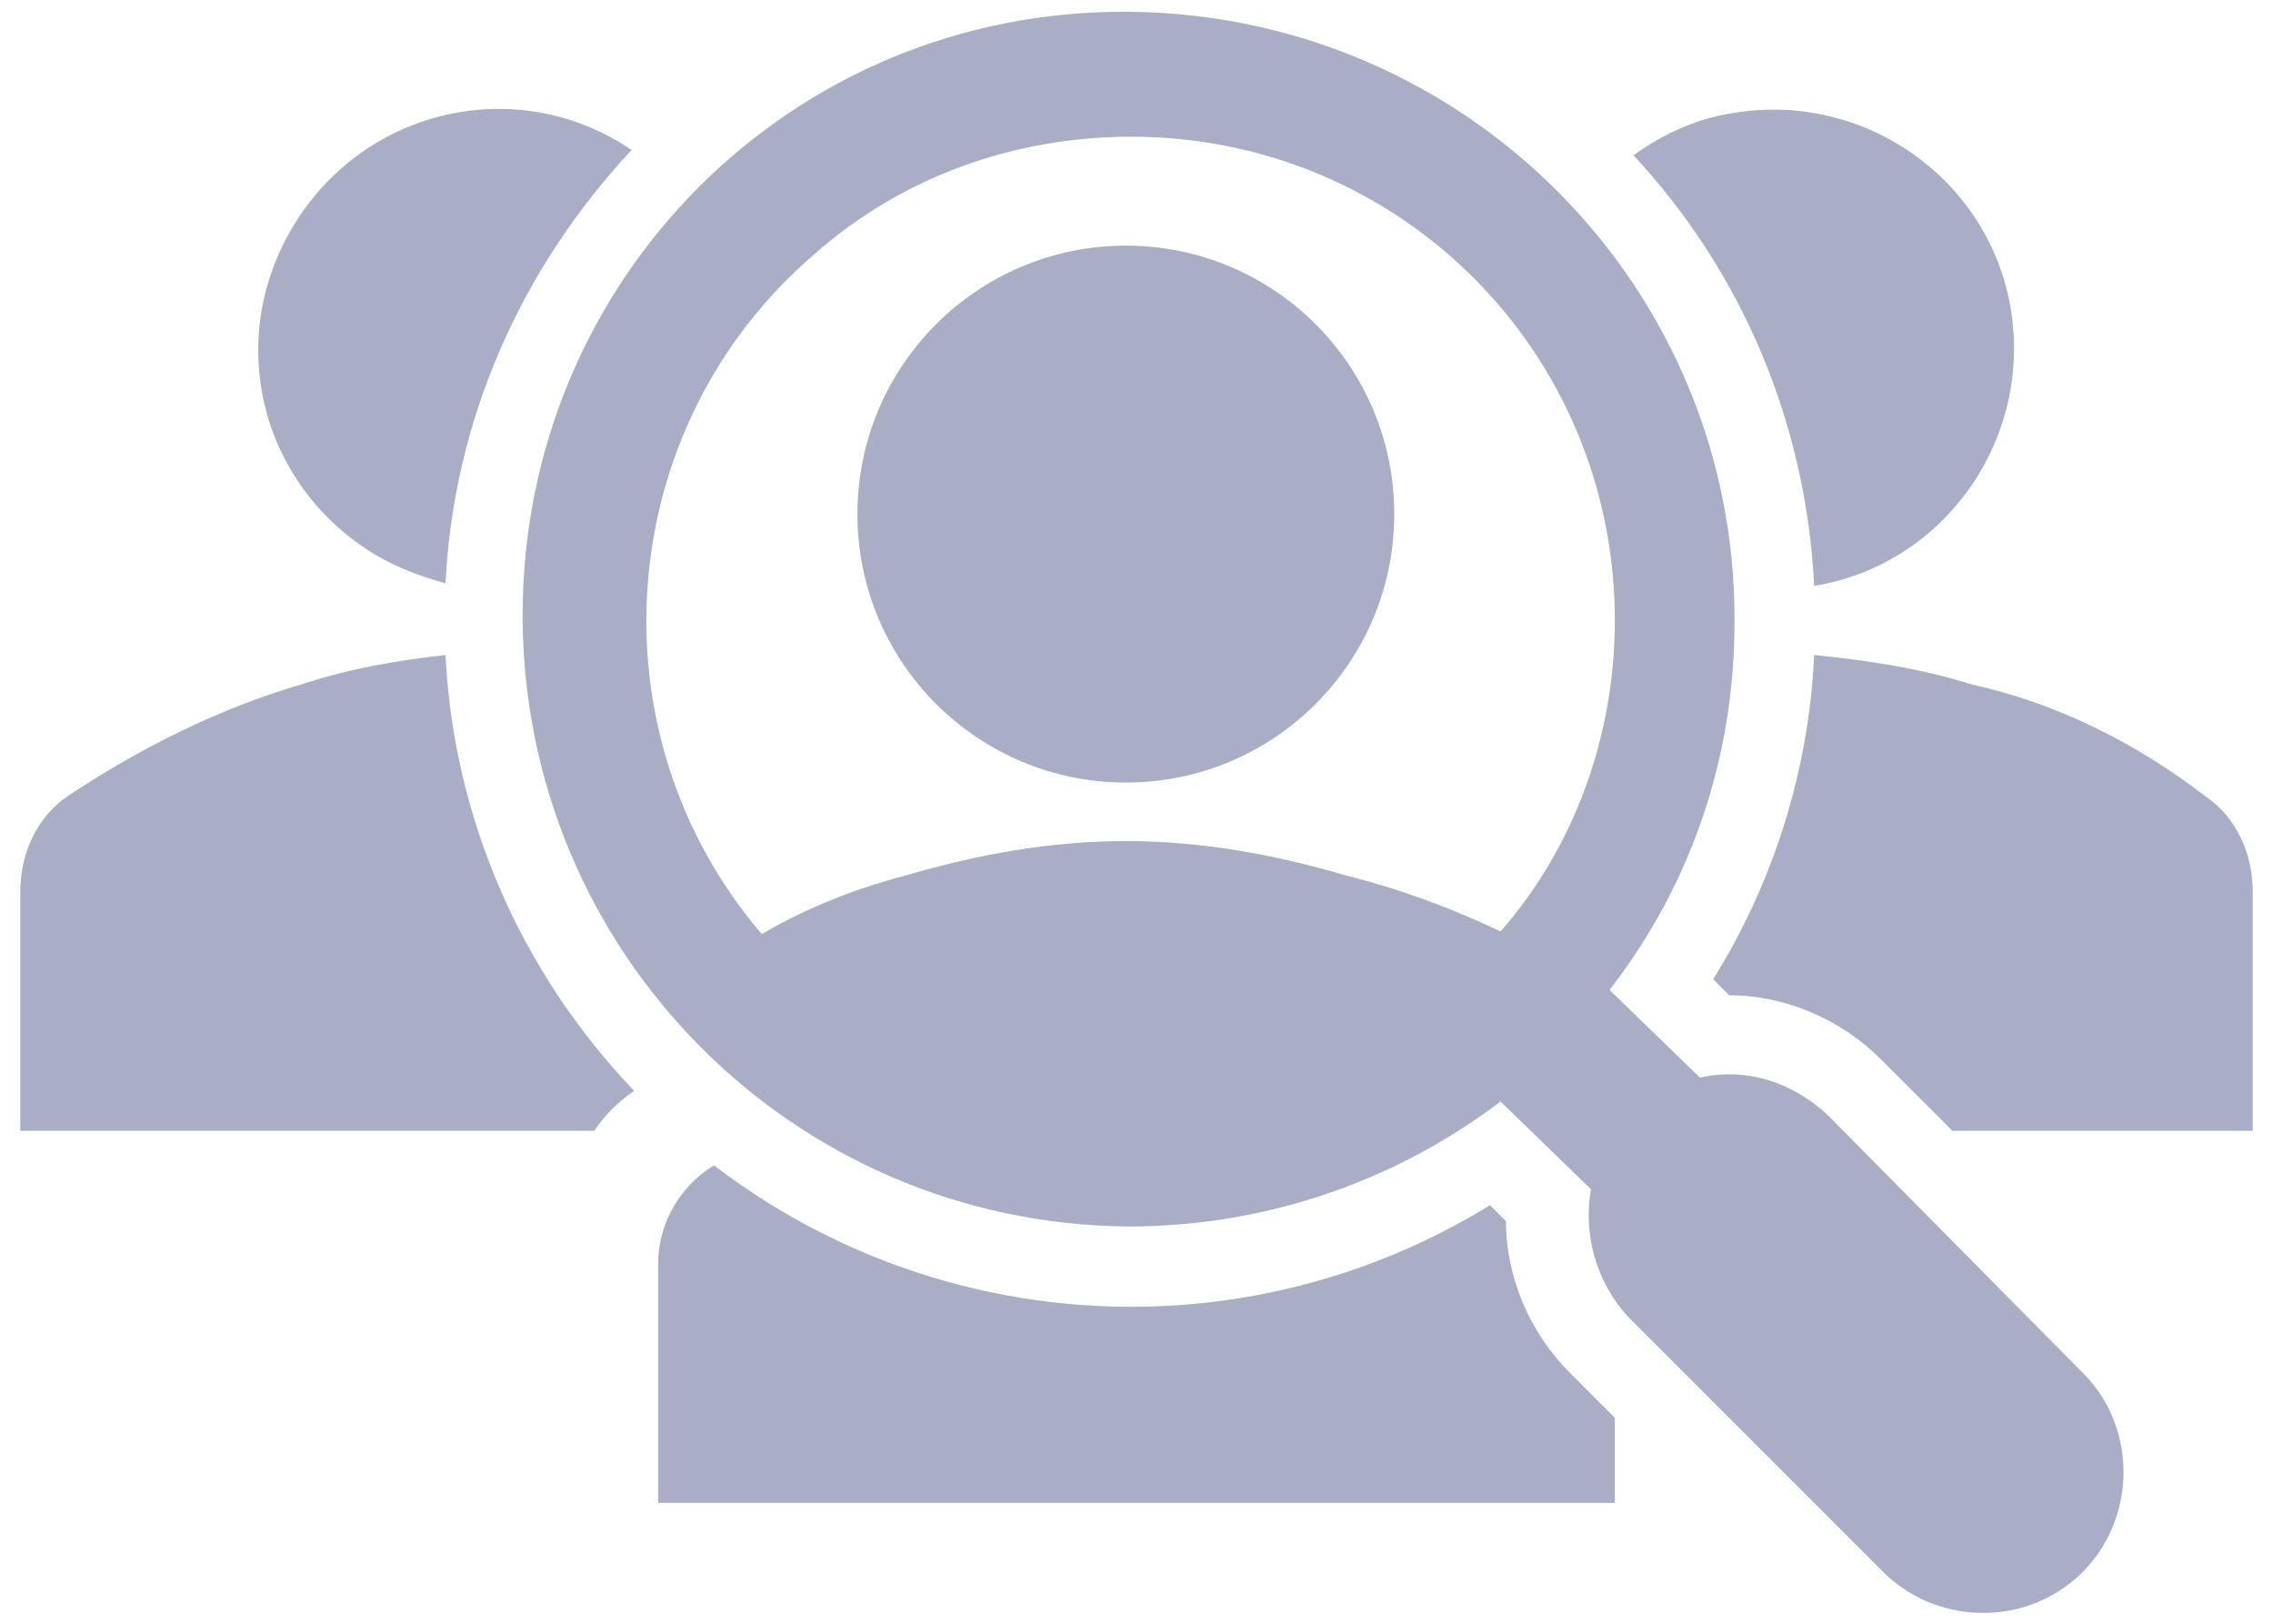
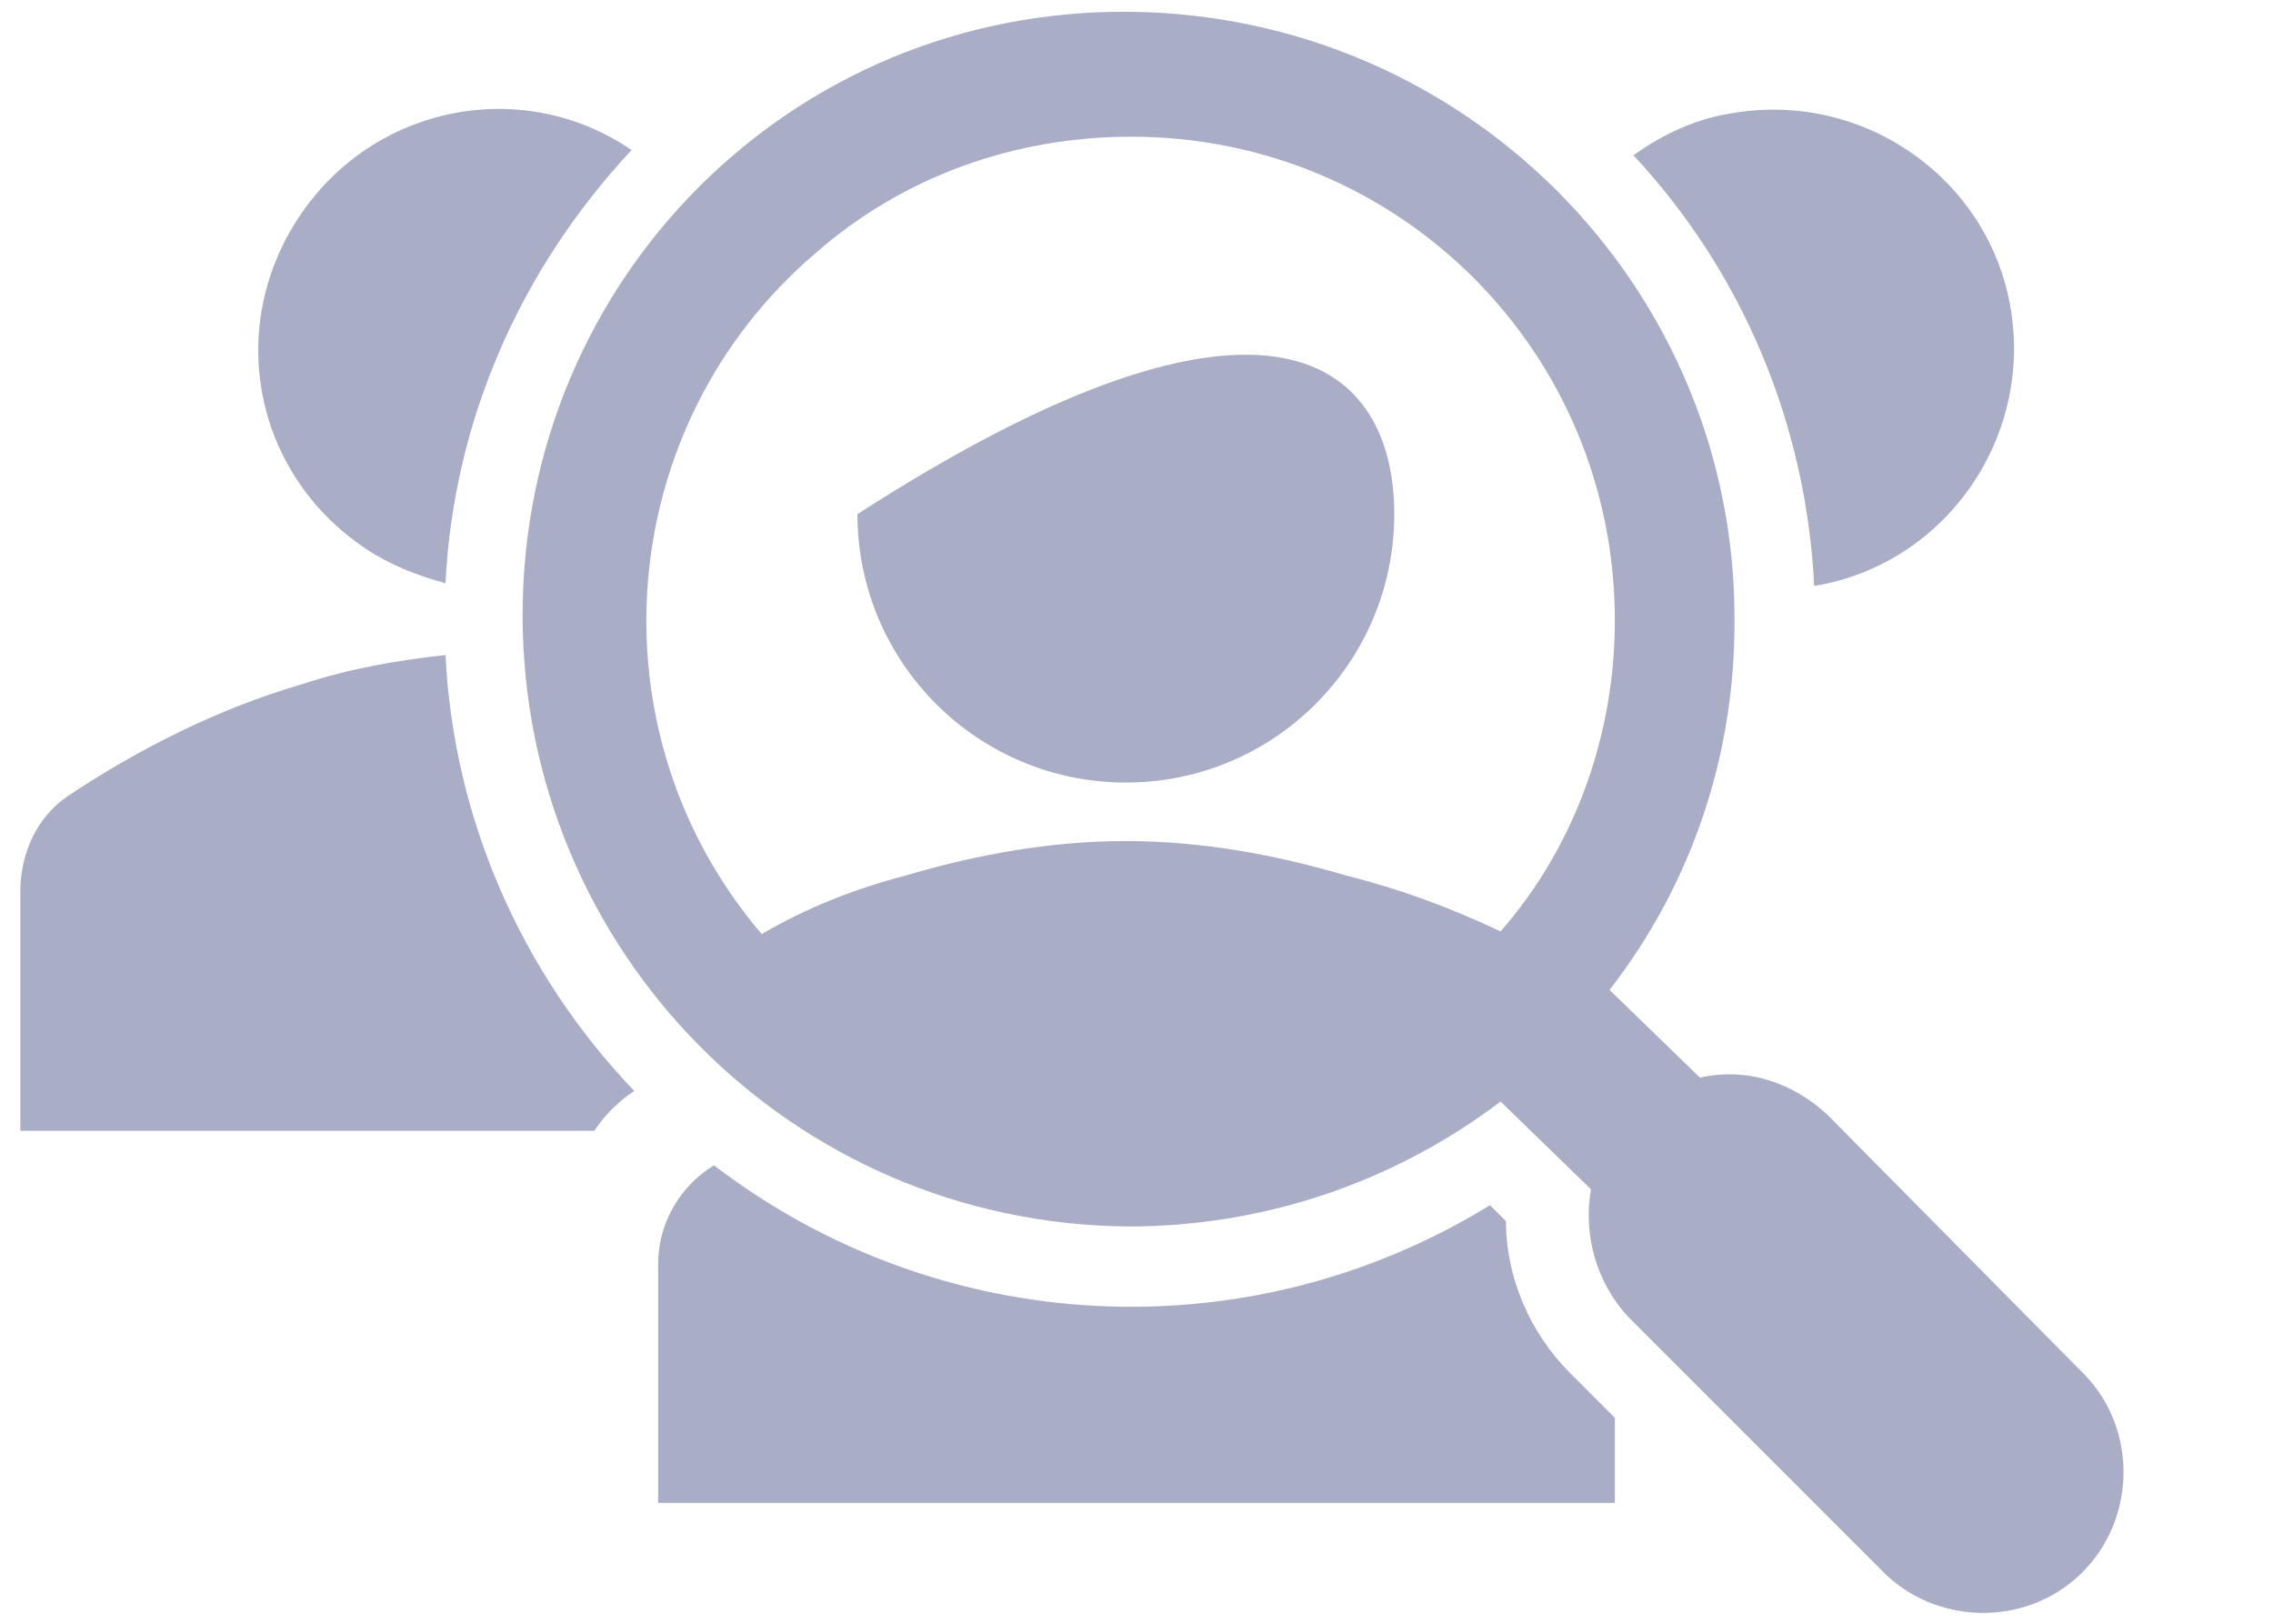
<svg xmlns="http://www.w3.org/2000/svg" width="49" height="35" viewBox="0 0 49 35" fill="none">
  <path d="M33.839 29.588C32.979 28.728 32.464 27.526 32.464 26.322L32.12 25.978C26.906 29.187 20.261 28.843 15.391 25.119L15.219 25.234C14.589 25.692 14.188 26.437 14.188 27.239V32.395H34.812V30.562L33.839 29.588Z" fill="#A9ADC6" />
  <path d="M39.109 12.63C41.916 12.171 43.807 9.479 43.349 6.671C42.891 3.864 40.198 1.973 37.391 2.432C36.589 2.546 35.844 2.89 35.214 3.348C37.562 5.869 38.937 9.135 39.109 12.63Z" fill="#A9ADC6" />
-   <path d="M47.531 17.155C46.042 16.01 44.323 15.151 42.49 14.749C41.401 14.406 40.255 14.234 39.109 14.119C38.995 16.583 38.25 18.989 36.932 21.109L37.276 21.453C38.479 21.453 39.682 21.968 40.542 22.828L42.089 24.374H48.563V19.218C48.563 18.416 48.219 17.614 47.531 17.155Z" fill="#A9ADC6" />
  <path d="M44.781 29.473L39.396 24.03C38.651 23.343 37.677 22.999 36.646 23.228L34.698 21.338C36.474 19.046 37.391 16.296 37.391 13.431C37.448 6.213 31.604 0.312 24.328 0.254C17.052 0.197 11.266 6.041 11.266 13.26C11.266 20.478 17.052 26.379 24.328 26.437C27.193 26.437 30 25.52 32.349 23.744L34.297 25.635C34.125 26.608 34.411 27.64 35.099 28.385L40.541 33.827C41.687 35.031 43.635 35.088 44.839 33.942C46.041 32.796 46.099 30.848 44.953 29.645C44.896 29.588 44.839 29.53 44.781 29.473ZM24.385 2.947C30.172 2.947 34.812 7.588 34.812 13.374C34.812 15.838 33.953 18.244 32.349 20.077C31.26 19.562 30.172 19.16 29.026 18.874C27.479 18.416 25.875 18.129 24.271 18.129C22.666 18.129 21.062 18.416 19.516 18.874C18.427 19.16 17.396 19.562 16.422 20.135C12.698 15.78 13.214 9.192 17.568 5.468C19.458 3.806 21.864 2.947 24.385 2.947Z" fill="#A9ADC6" />
-   <path d="M30.057 11.082C30.057 14.277 27.467 16.868 24.271 16.868C21.075 16.868 18.484 14.277 18.484 11.082C18.484 7.886 21.075 5.295 24.271 5.295C27.467 5.295 30.057 7.886 30.057 11.082Z" fill="#A9ADC6" />
+   <path d="M30.057 11.082C30.057 14.277 27.467 16.868 24.271 16.868C21.075 16.868 18.484 14.277 18.484 11.082C27.467 5.295 30.057 7.886 30.057 11.082Z" fill="#A9ADC6" />
  <path d="M9.604 14.119C8.573 14.234 7.542 14.406 6.51 14.749C4.734 15.265 3.016 16.124 1.469 17.155C0.781 17.614 0.438 18.416 0.438 19.218V24.374H12.812C13.041 24.03 13.328 23.744 13.672 23.515C11.209 20.937 9.776 17.614 9.604 14.119Z" fill="#A9ADC6" />
  <path d="M9.604 12.572C9.776 9.078 11.209 5.812 13.615 3.234C11.266 1.63 8.057 2.26 6.453 4.666C4.849 7.073 5.479 10.223 7.886 11.828C8.401 12.171 8.974 12.401 9.604 12.572Z" fill="#A9ADC6" />
</svg>